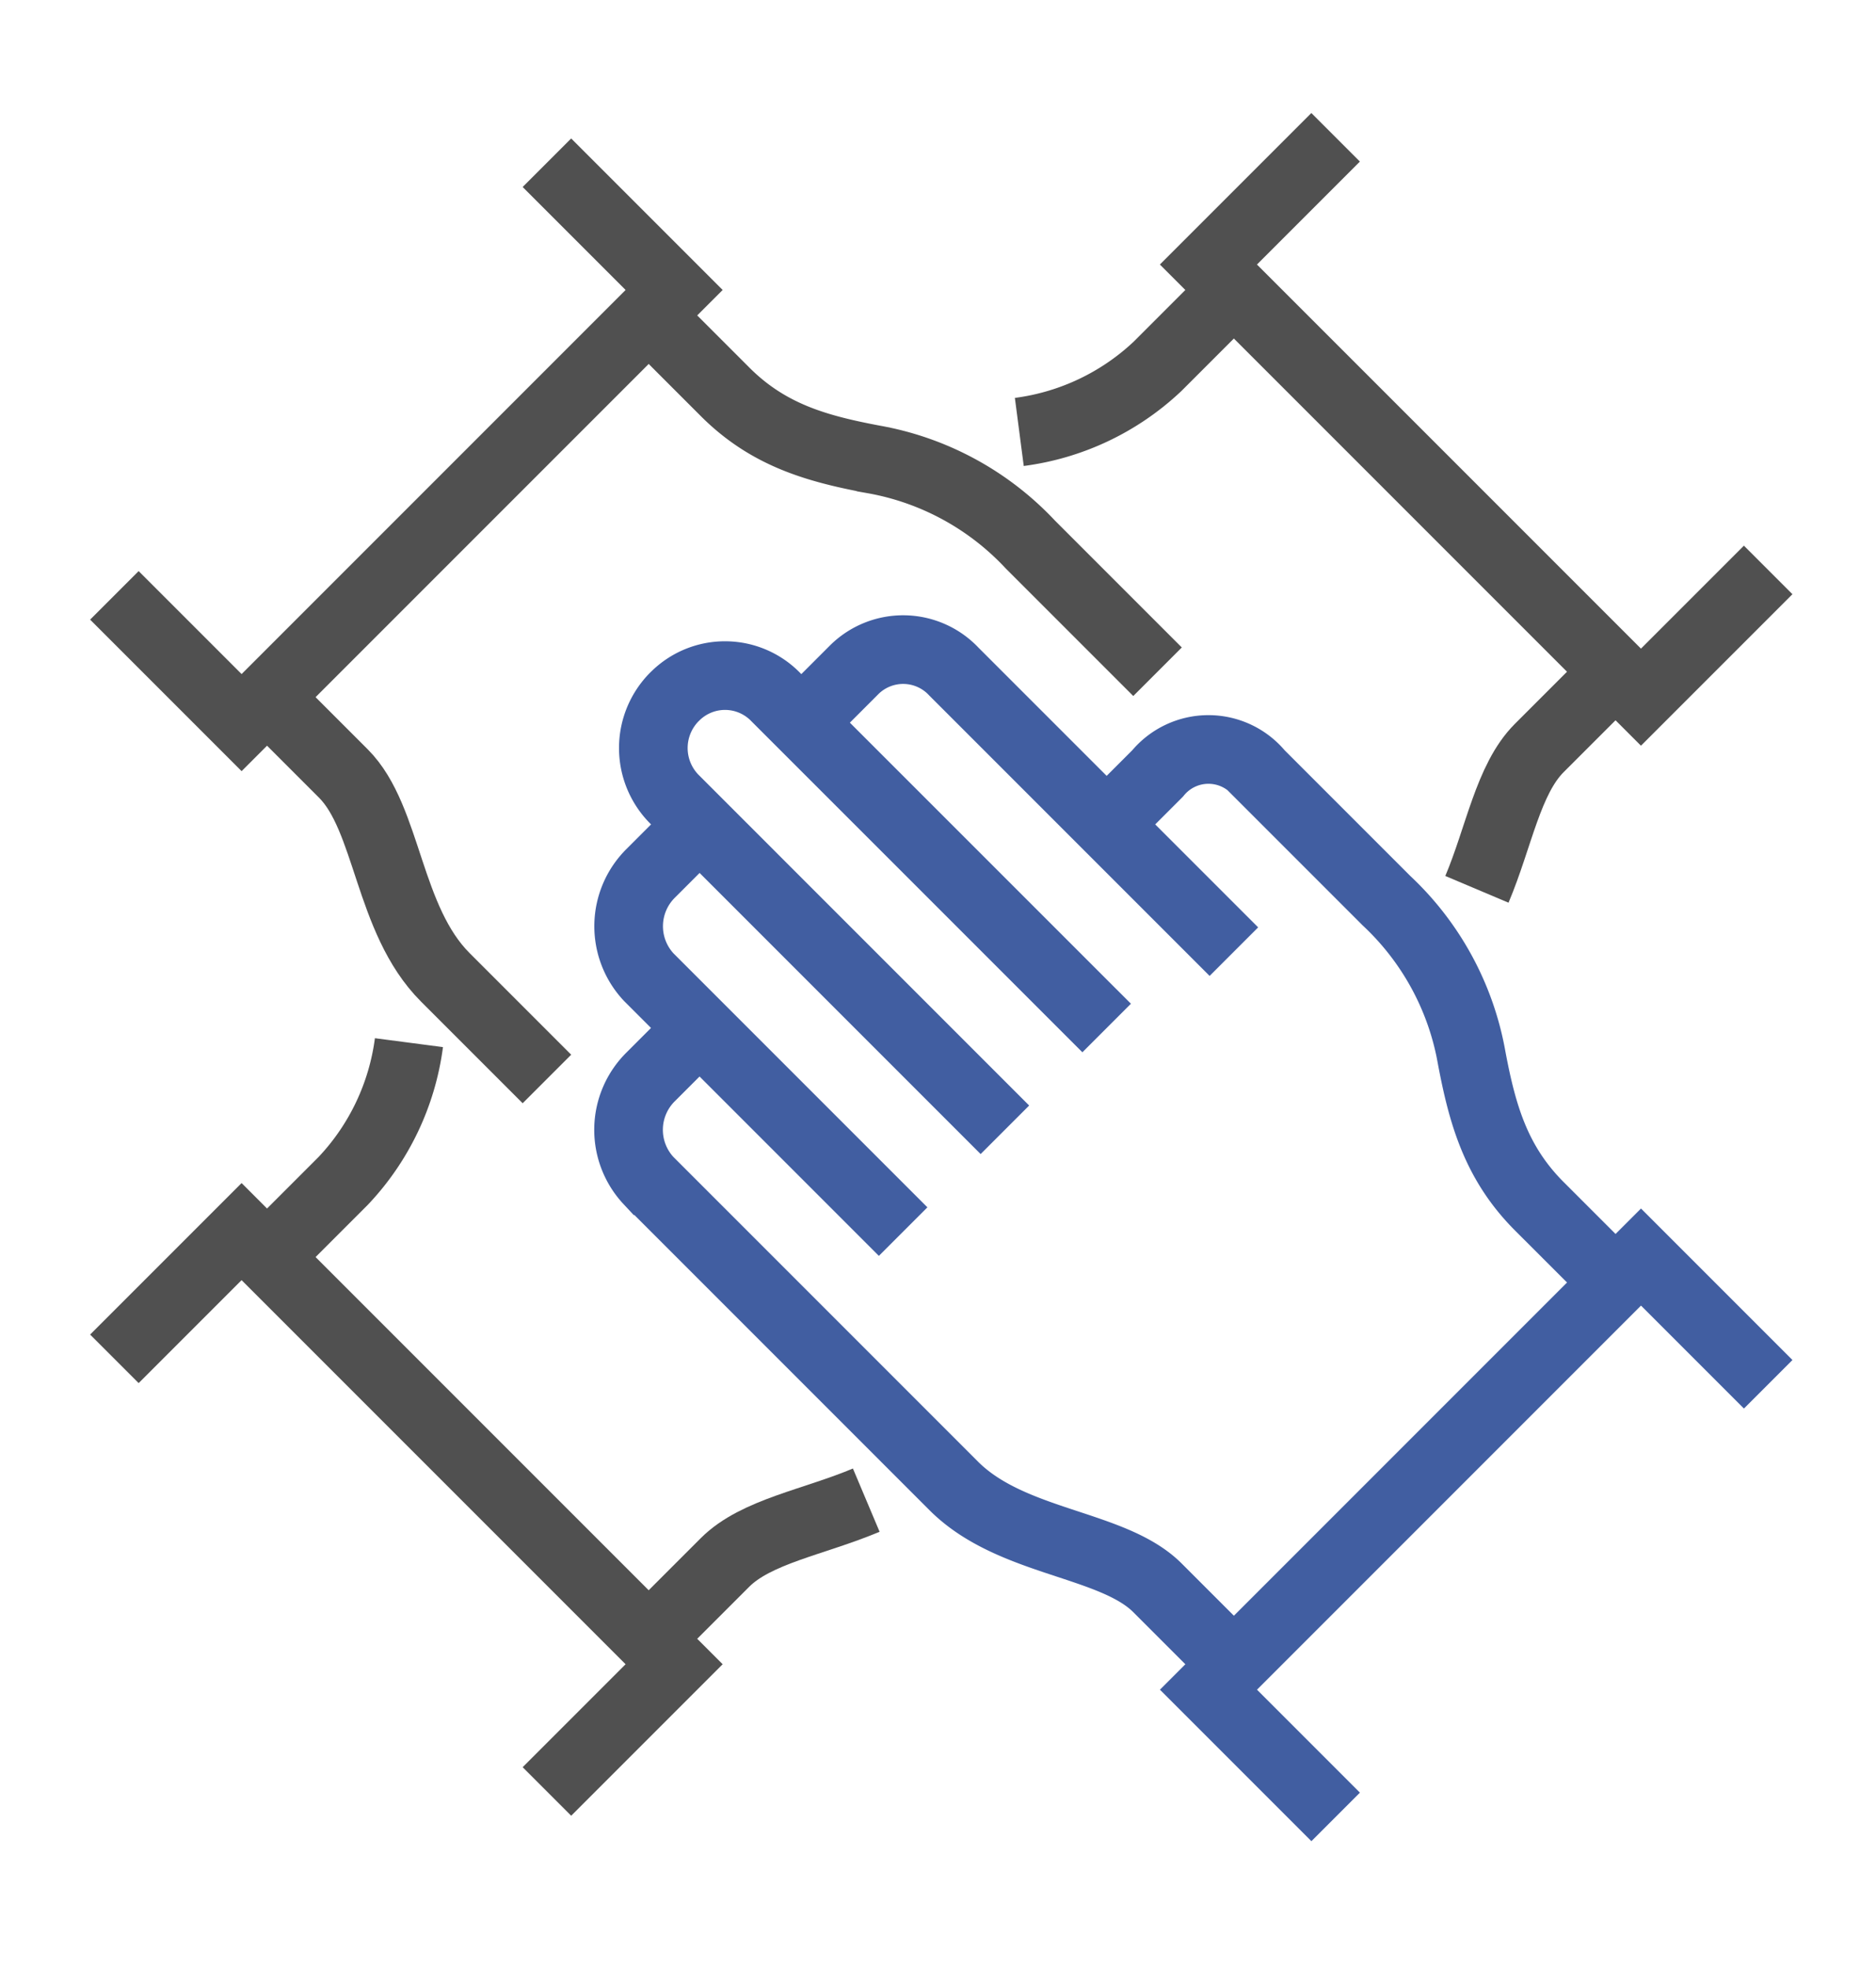
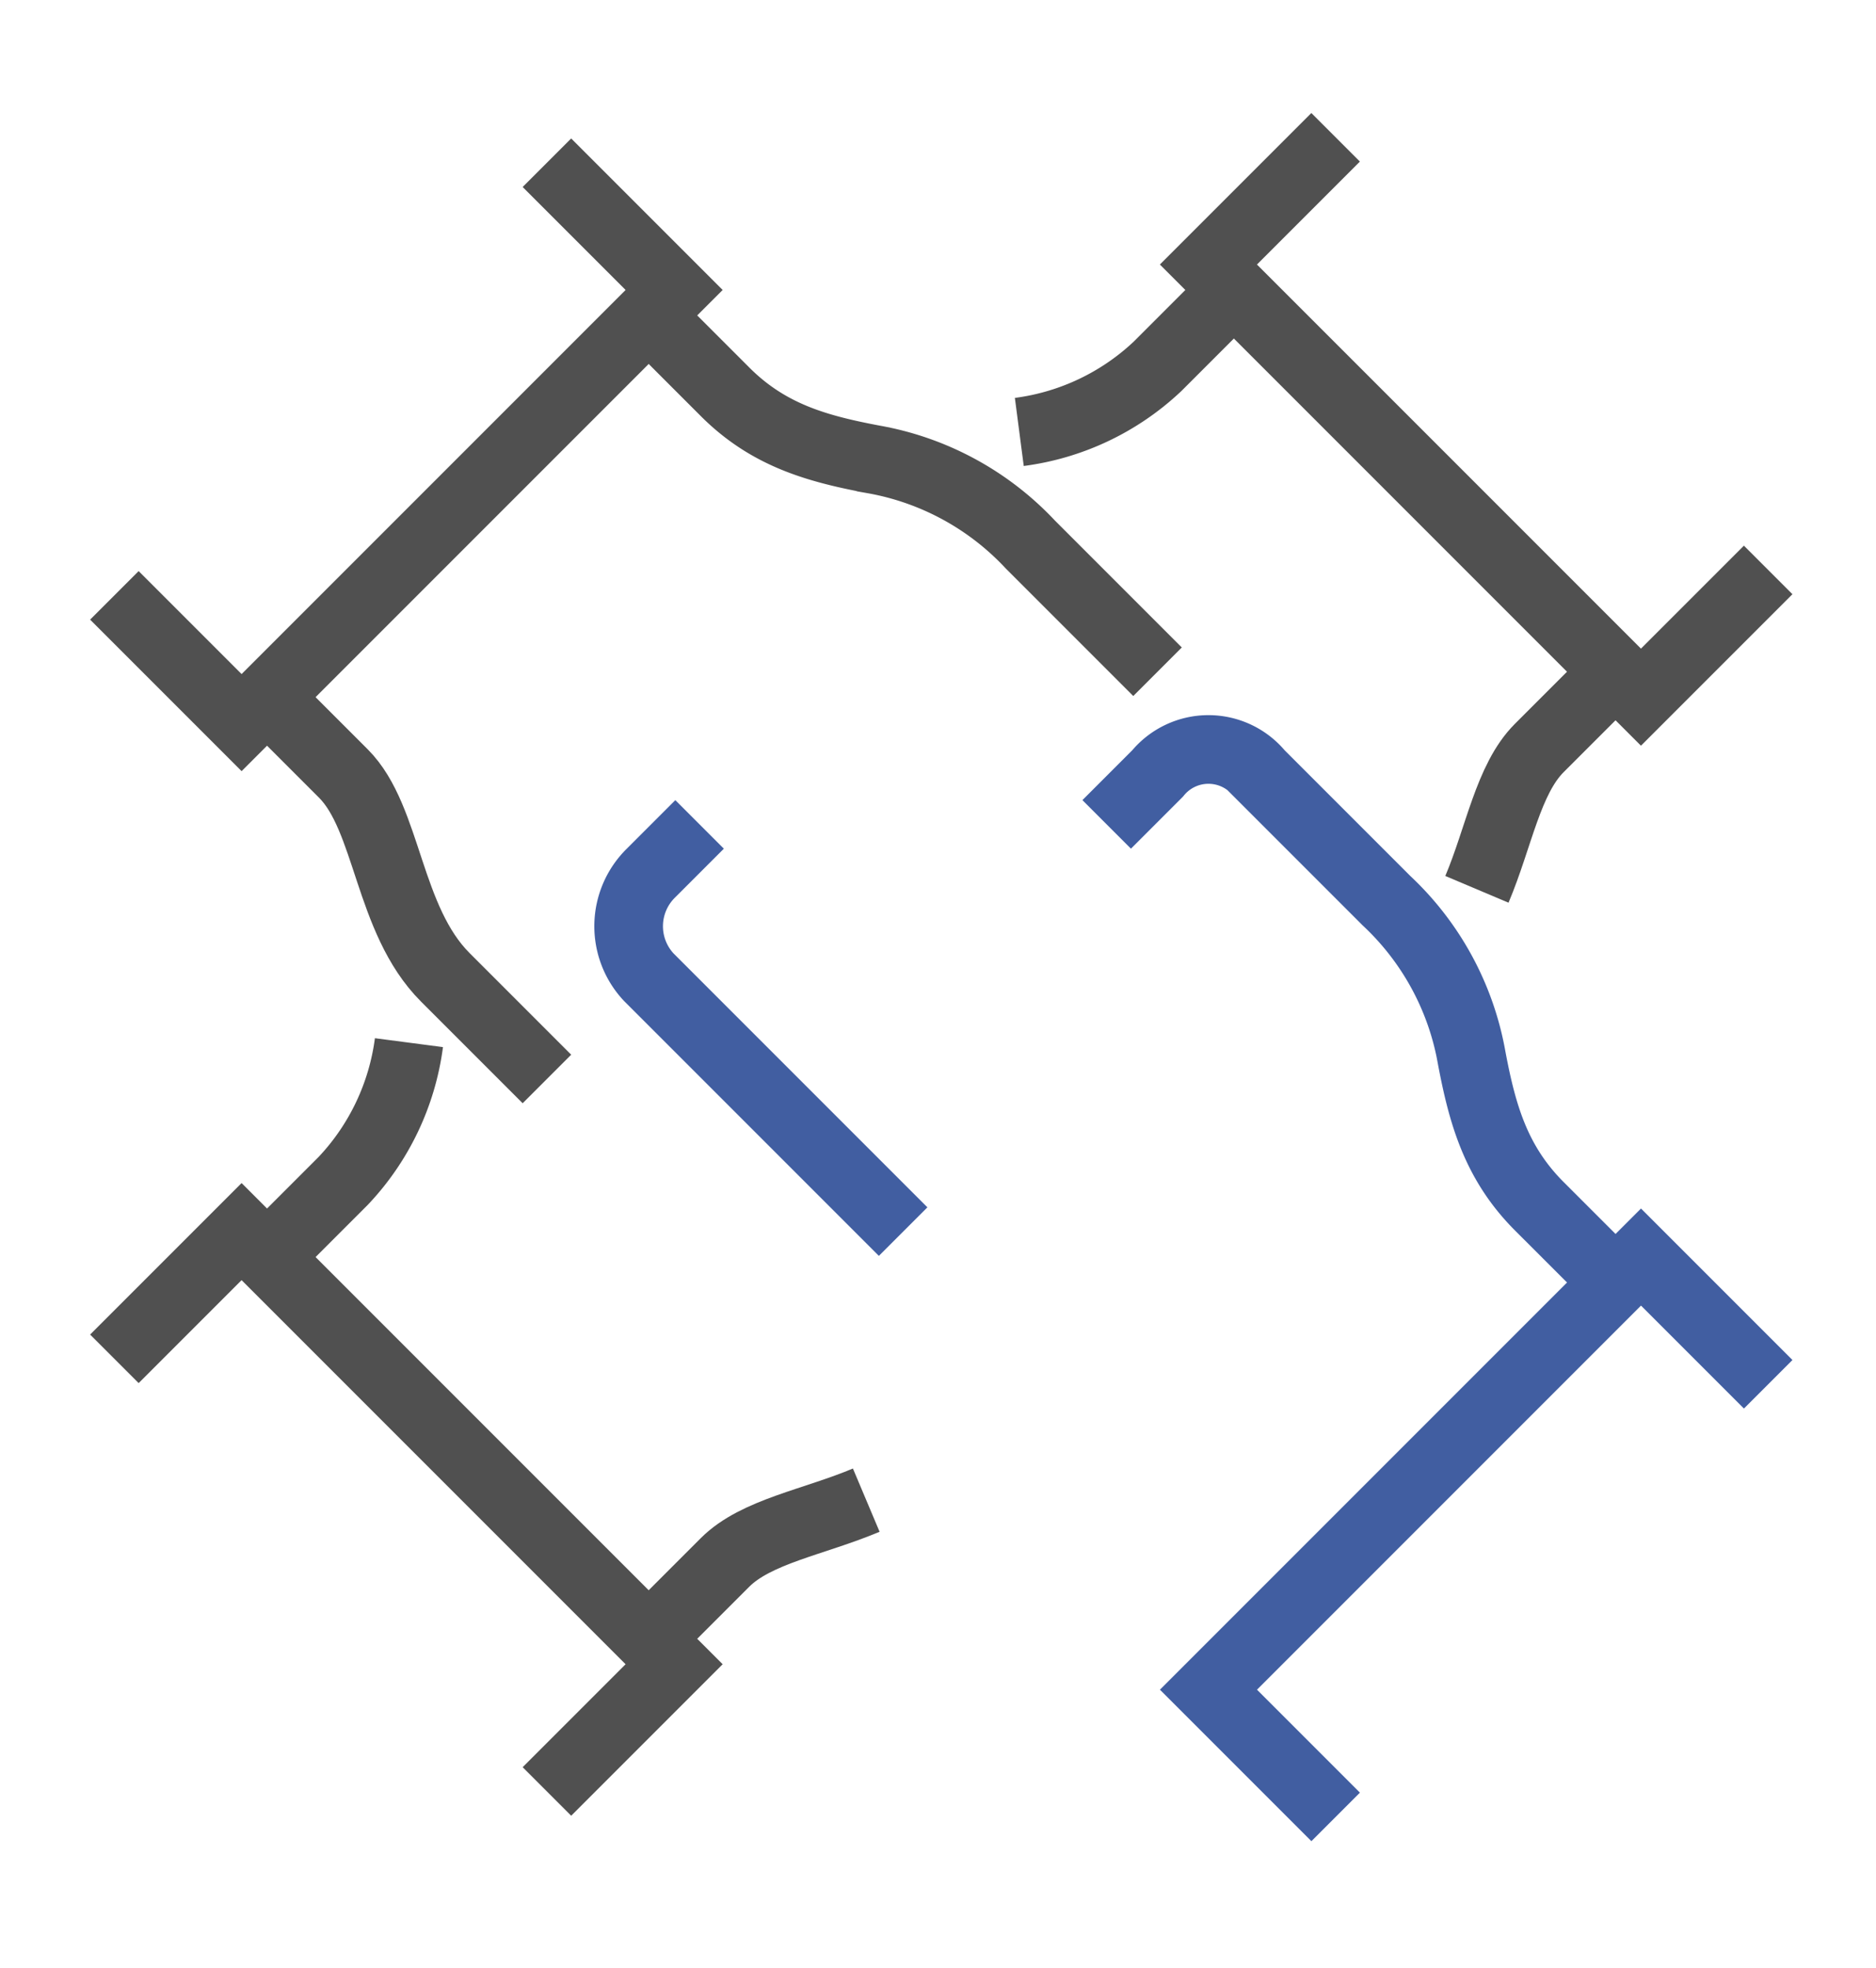
<svg xmlns="http://www.w3.org/2000/svg" width="82" height="86" viewBox="0 0 82 86">
  <defs>
    <clipPath id="clip-맞춤형_크기_1">
      <rect width="82" height="86" />
    </clipPath>
  </defs>
  <g id="맞춤형_크기_1" data-name="맞춤형 크기 – 1" clip-path="url(#clip-맞춤형_크기_1)">
    <g id="그룹_12079" data-name="그룹 12079" transform="translate(-123.665 -202.665)">
      <path id="패스_16308" data-name="패스 16308" d="M154.956,245.551,143.835,234.43a3.257,3.257,0,0,1,.09-4.539l2.134-2.134" transform="translate(8.185 10.935)" fill="none" stroke="#415ea1" stroke-miterlimit="10" stroke-width="3" />
-       <path id="패스_16309" data-name="패스 16309" d="M163.459,239.023,149,224.566a3.09,3.09,0,0,0-4.4-.046l-.024.022a3.174,3.174,0,0,0-.022,4.471l14.457,14.458" transform="translate(8.578 8.566)" fill="none" stroke="#415ea1" stroke-miterlimit="10" stroke-width="3" />
-       <path id="패스_16310" data-name="패스 16310" d="M169.412,261.217l-3.339-3.339c-1.96-1.96-6.379-1.931-8.9-4.449l-13.342-13.342a3.257,3.257,0,0,1,.09-4.539l2.134-2.134" transform="translate(8.185 14.175)" fill="none" stroke="#415ea1" stroke-miterlimit="10" stroke-width="3" />
-       <path id="패스_16311" data-name="패스 16311" d="M166.663,236.1,154.43,223.868a3.039,3.039,0,0,0-4.358-.091l-2.315,2.315" transform="translate(10.935 8.152)" fill="none" stroke="#415ea1" stroke-miterlimit="10" stroke-width="3" />
      <path id="패스_16312" data-name="패스 16312" d="M178.485,248.968l-3.34-3.339c-1.894-1.9-2.483-4.018-2.949-6.483a12.327,12.327,0,0,0-3.723-6.862l-5.558-5.558a2.88,2.88,0,0,0-4.448,0l-2.224,2.224" transform="translate(15.795 9.741)" fill="none" stroke="#415ea1" stroke-miterlimit="10" stroke-width="3" />
      <path id="패스_16313" data-name="패스 16313" d="M164.632,264.244l-5.56-5.56,18.906-18.906,5.56,5.56" transform="translate(17.415 17.82)" fill="none" stroke="#415ea1" stroke-miterlimit="10" stroke-width="3" />
      <path id="패스_16314" data-name="패스 16314" d="M132.908,224.222l3.339,3.339c1.96,1.96,1.931,6.379,4.449,8.9l4.445,4.445" transform="translate(2.43 8.91)" fill="none" stroke="#505050" stroke-miterlimit="10" stroke-width="3" />
      <path id="패스_16315" data-name="패스 16315" d="M143.515,213.615l3.339,3.339c1.9,1.9,4.018,2.485,6.481,2.95a12.327,12.327,0,0,1,6.863,3.723l5.558,5.558" transform="translate(8.505 2.835)" fill="none" stroke="#505050" stroke-miterlimit="10" stroke-width="3" />
      <path id="패스_16316" data-name="패스 16316" d="M128.665,228.278l5.56,5.56,18.906-18.906-5.56-5.56" transform="translate(0 0.405)" fill="none" stroke="#505050" stroke-miterlimit="10" stroke-width="3" />
      <path id="패스_16317" data-name="패스 16317" d="M143.515,252.591l3.336-3.336c1.359-1.359,3.9-1.763,6.173-2.722" transform="translate(8.505 21.688)" fill="none" stroke="#505050" stroke-miterlimit="10" stroke-width="3" />
      <path id="패스_16318" data-name="패스 16318" d="M132.908,243.19l3.336-3.336a10.833,10.833,0,0,0,2.866-6.033" transform="translate(2.43 14.408)" fill="none" stroke="#505050" stroke-miterlimit="10" stroke-width="3" />
      <path id="패스_16319" data-name="패스 16319" d="M147.571,263.537l5.56-5.56-18.906-18.906-5.56,5.56" transform="translate(0 17.415)" fill="none" stroke="#505050" stroke-miterlimit="10" stroke-width="3" />
      <path id="패스_16320" data-name="패스 16320" d="M172.592,223.515l-3.337,3.336c-1.357,1.359-1.761,3.9-2.722,6.173" transform="translate(21.688 8.505)" fill="none" stroke="#505050" stroke-miterlimit="10" stroke-width="3" />
      <path id="패스_16321" data-name="패스 16321" d="M163.193,212.908l-3.336,3.336a10.842,10.842,0,0,1-6.042,2.867" transform="translate(14.404 2.43)" fill="none" stroke="#505050" stroke-miterlimit="10" stroke-width="3" />
      <path id="패스_16322" data-name="패스 16322" d="M183.537,227.571l-5.561,5.56-18.906-18.906,5.56-5.56" transform="translate(17.415)" fill="none" stroke="#505050" stroke-miterlimit="10" stroke-width="3" />
    </g>
  </g>
</svg>